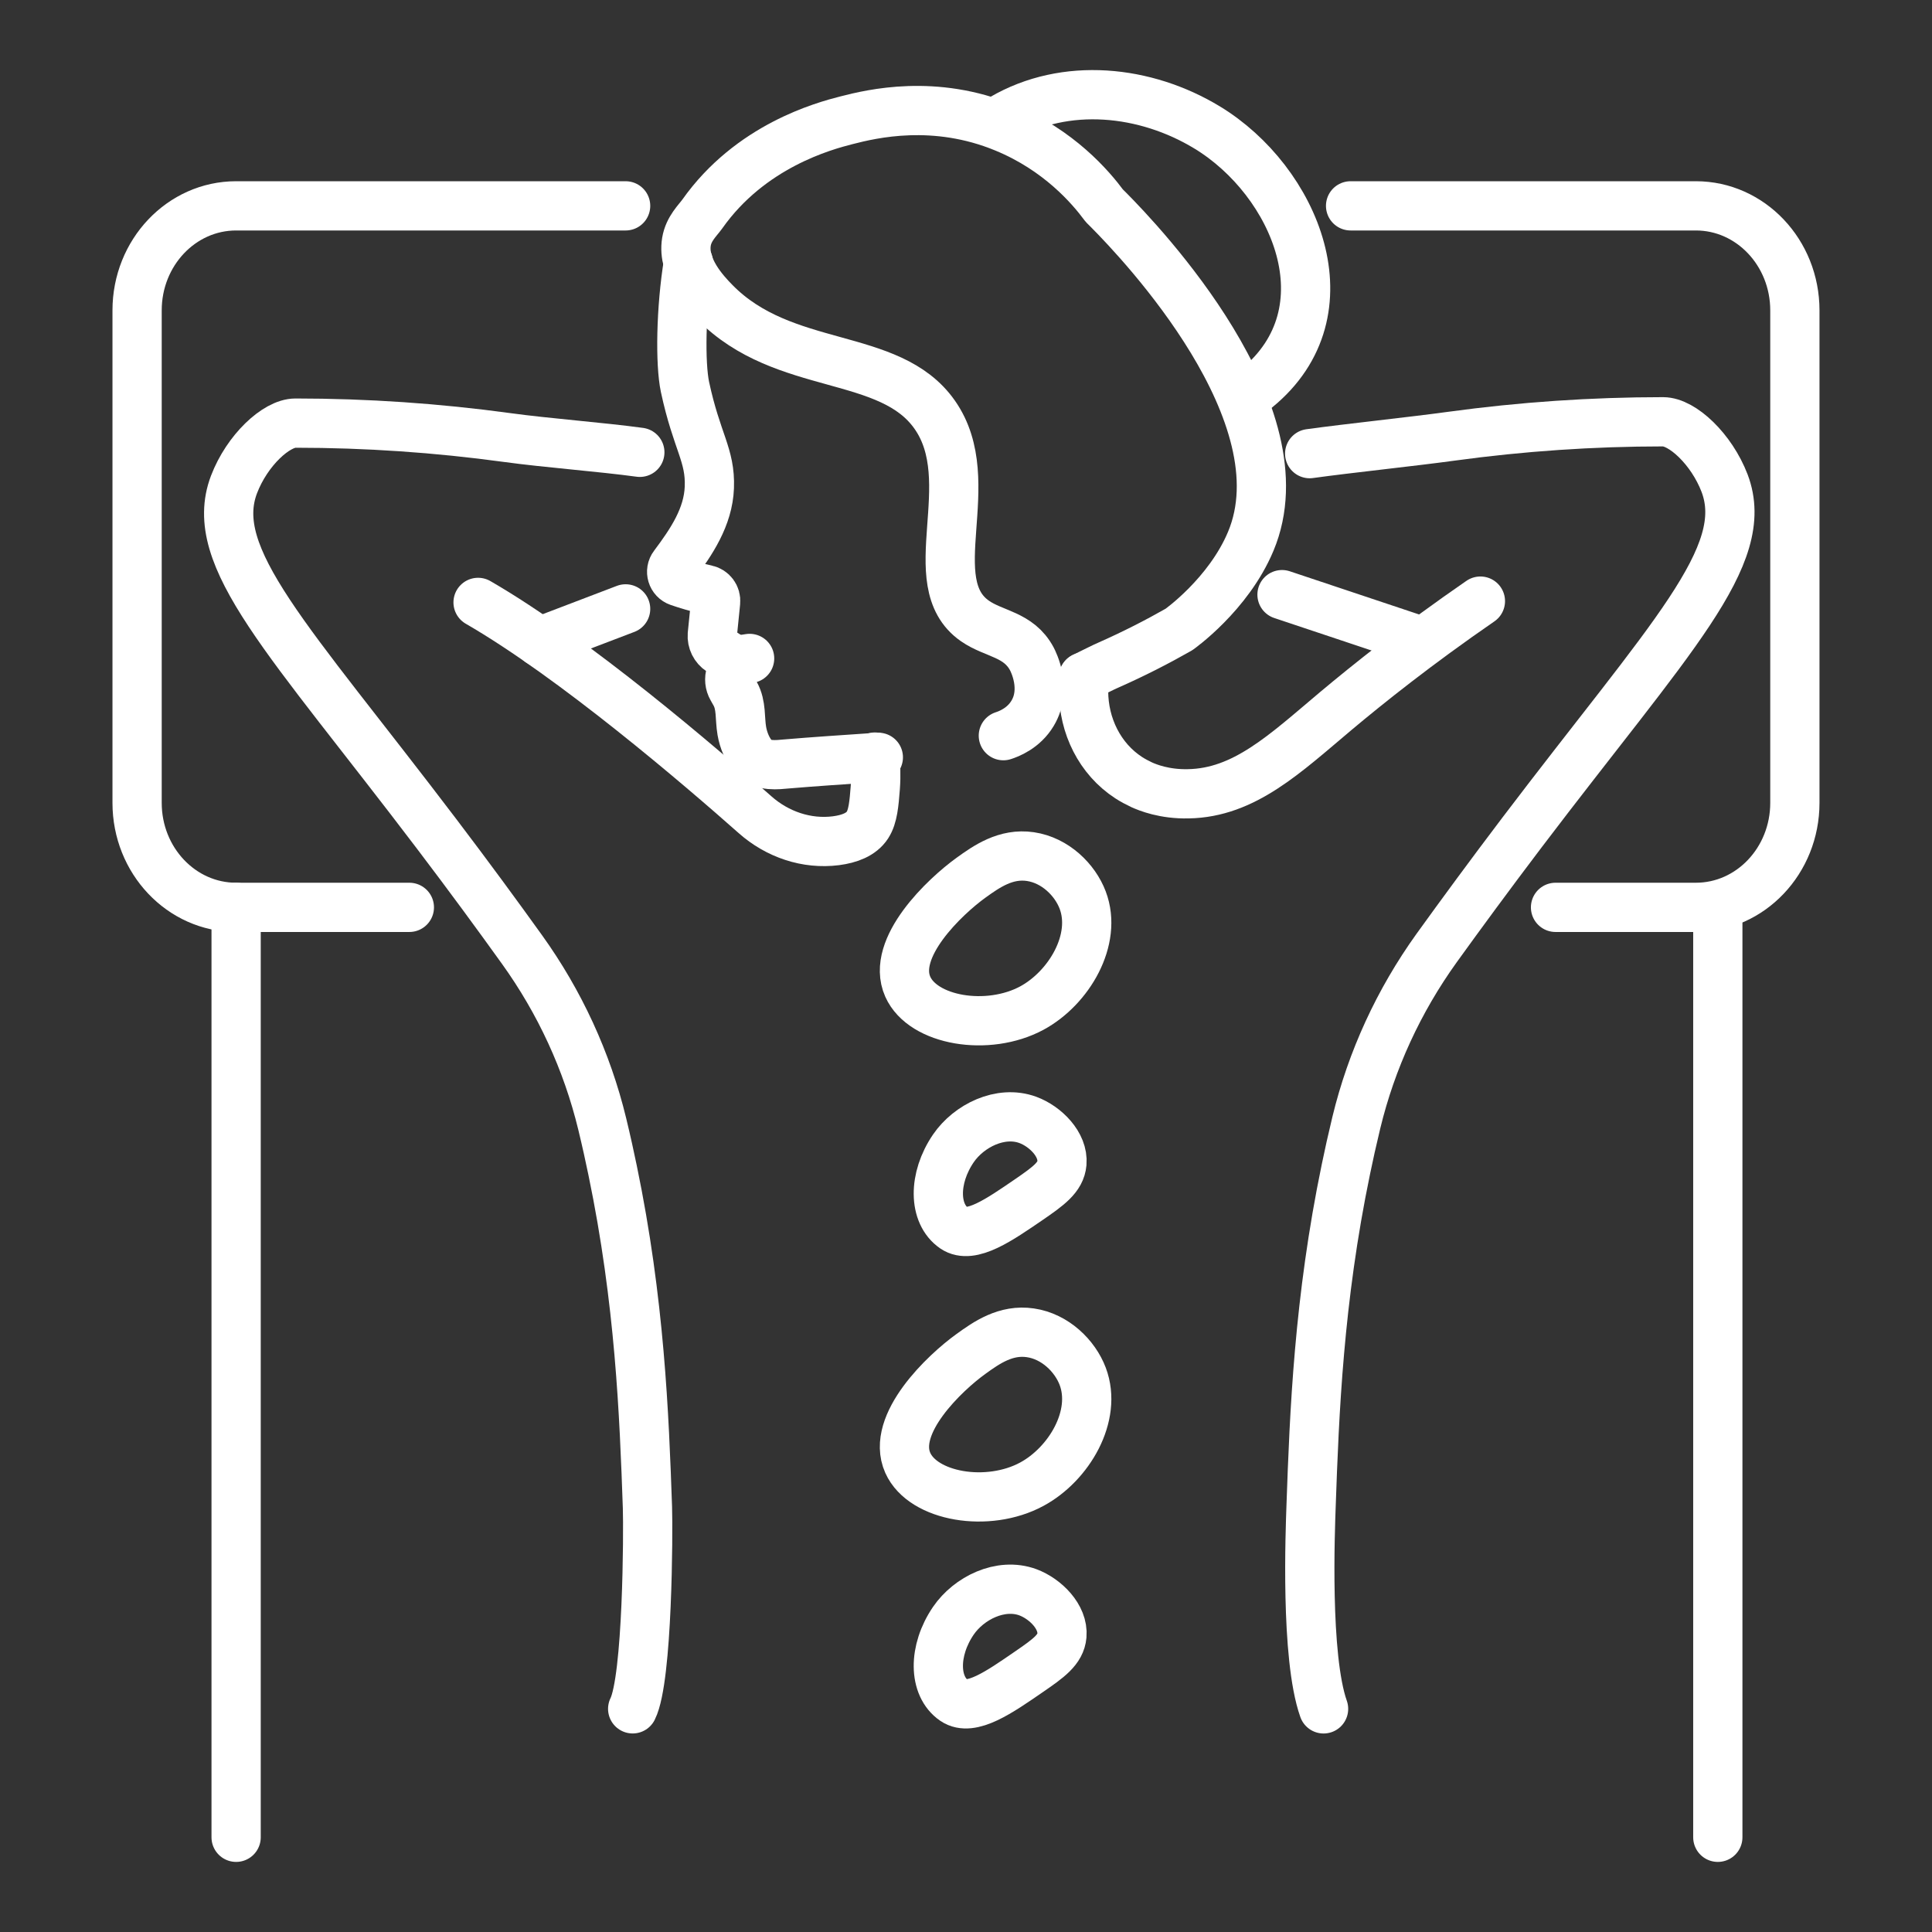
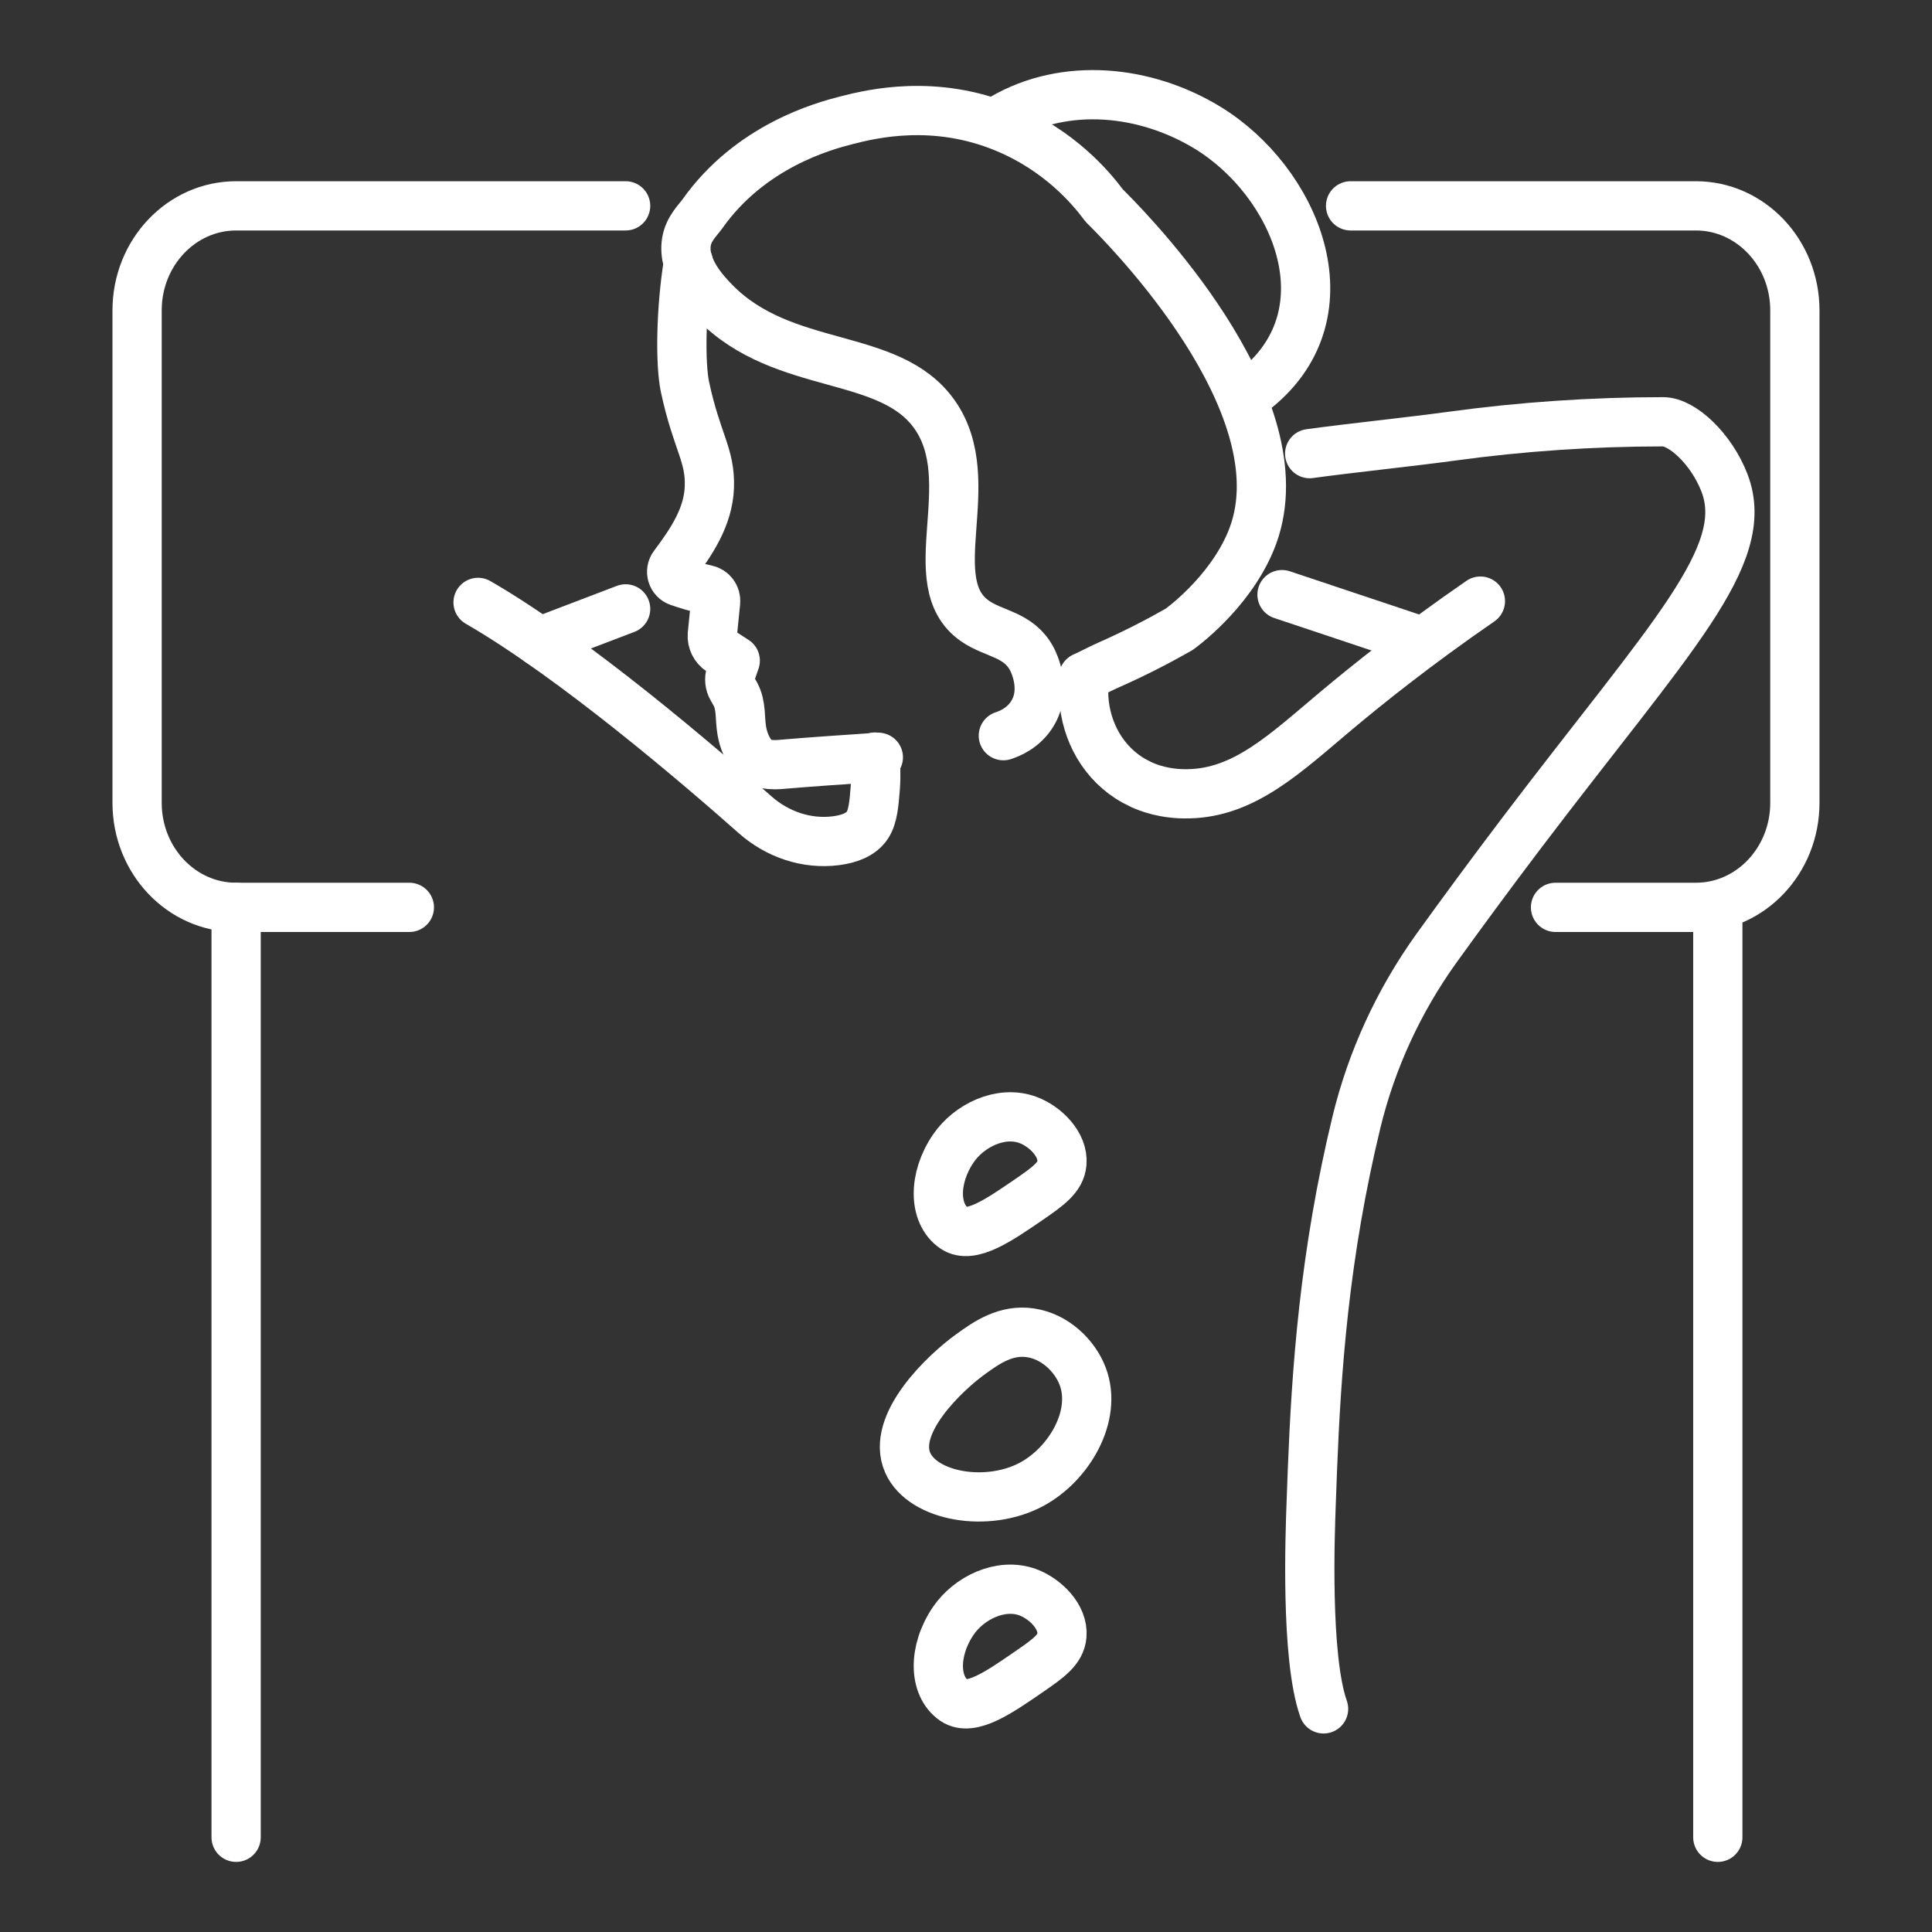
<svg xmlns="http://www.w3.org/2000/svg" version="1.1" id="Calque_1" x="0px" y="0px" width="51px" height="51px" viewBox="0 0 51 51" enable-background="new 0 0 51 51" xml:space="preserve">
  <rect x="0" y="0" width="51" height="51" fill="#333333" stroke="none" />
  <g id="XMLID_287_">
-     <path id="XMLID_180_" fill="none" stroke="#FFFFFF" stroke-width="1.3" stroke-linecap="round" stroke-linejoin="round" stroke-miterlimit="10" d="   M25.629,23.172c-0.681,0.492-2.123,1.849-1.666,2.875c0.403,0.903,2.114,1.189,3.275,0.564c0.98-0.53,1.736-1.808,1.343-2.849   c-0.203-0.538-0.726-1.053-1.381-1.15C26.552,22.517,26.045,22.872,25.629,23.172z" />
    <path id="XMLID_179_" fill="none" stroke="#FFFFFF" stroke-width="1.3" stroke-linecap="round" stroke-linejoin="round" stroke-miterlimit="10" d="   M25.629,35.742c-0.681,0.49-2.123,1.849-1.666,2.874c0.403,0.901,2.114,1.192,3.275,0.563c0.98-0.529,1.736-1.805,1.343-2.847   c-0.203-0.537-0.726-1.054-1.381-1.149C26.552,35.087,26.045,35.441,25.629,35.742z" />
    <path id="XMLID_178_" fill="none" stroke="#FFFFFF" stroke-width="1.3" stroke-linecap="round" stroke-linejoin="round" stroke-miterlimit="10" d="   M25.167,30.314c-0.537,0.787-0.529,1.729,0.02,2.105c0.449,0.305,1.202-0.227,1.967-0.749c0.523-0.36,0.845-0.59,0.878-0.964   c0.043-0.496-0.438-0.973-0.899-1.143C26.412,29.298,25.574,29.719,25.167,30.314z" />
    <path id="XMLID_177_" fill="none" stroke="#FFFFFF" stroke-width="1.3" stroke-linecap="round" stroke-linejoin="round" stroke-miterlimit="10" d="   M25.167,42.783c-0.537,0.787-0.529,1.73,0.02,2.105c0.449,0.305,1.202-0.226,1.967-0.752c0.523-0.359,0.845-0.587,0.878-0.961   c0.043-0.496-0.438-0.971-0.899-1.143C26.412,41.768,25.574,42.188,25.167,42.783z" />
-     <path id="XMLID_176_" fill="none" stroke="#FFFFFF" stroke-width="1.3" stroke-linecap="round" stroke-linejoin="round" stroke-miterlimit="10" d="   M16.89,11.94c-1.031-0.141-2.472-0.248-3.502-0.39c-1.852-0.253-3.719-0.381-5.589-0.381c-0.505,0-1.277,0.716-1.622,1.621   c-0.73,1.922,1.431,4.059,5.351,9.225c0.853,1.123,1.607,2.152,2.253,3.052c0.994,1.384,1.714,2.944,2.116,4.601   c0.11,0.455,0.2,0.864,0.275,1.229c0.717,3.455,0.833,6.44,0.919,8.899c0.021,0.62,0.009,4.515-0.39,5.313" />
    <path id="XMLID_175_" fill="none" stroke="#FFFFFF" stroke-width="1.3" stroke-linecap="round" stroke-linejoin="round" stroke-miterlimit="10" d="   M16.515,5.434H6.233c-1.443,0-2.614,1.235-2.614,2.759v13.001c0,1.523,1.171,2.758,2.614,2.758h4.573" />
    <path id="XMLID_172_" fill="none" stroke="#FFFFFF" stroke-width="1.3" stroke-linecap="round" stroke-linejoin="round" stroke-miterlimit="10" d="   M35.652,5.434h9.115c1.442,0,2.613,1.235,2.613,2.759v13.001c0,1.523-1.171,2.758-2.613,2.758h-3.705" />
    <line id="XMLID_171_" fill="none" stroke="#FFFFFF" stroke-width="1.3" stroke-linecap="round" stroke-linejoin="round" stroke-miterlimit="10" x1="6.233" y1="23.952" x2="6.233" y2="48.5" />
    <line id="XMLID_168_" fill="none" stroke="#FFFFFF" stroke-width="1.3" stroke-linecap="round" stroke-linejoin="round" stroke-miterlimit="10" x1="45.346" y1="23.952" x2="45.346" y2="48.5" />
    <path id="XMLID_167_" fill="none" stroke="#FFFFFF" stroke-width="1.3" stroke-linecap="round" stroke-linejoin="round" stroke-miterlimit="10" d="   M23.096,19.985c0.019,0.194,0.034,0.471,0.01,0.802c-0.033,0.423-0.06,0.763-0.206,0.99c-0.163,0.253-0.479,0.37-0.831,0.416   c-0.776,0.1-1.553-0.168-2.138-0.687c-1.419-1.257-4.768-4.135-7.311-5.604" />
    <path id="XMLID_165_" fill="none" stroke="#FFFFFF" stroke-width="1.3" stroke-linecap="round" stroke-linejoin="round" stroke-miterlimit="10" d="   M18.172,6.928c-0.201,1.225-0.22,2.675-0.09,3.287c0.313,1.459,0.676,1.792,0.643,2.652c-0.03,0.78-0.47,1.435-0.938,2.059   c-0.115,0.15-0.049,0.368,0.13,0.429c0.205,0.07,0.473,0.153,0.733,0.209c0.152,0.033,0.256,0.172,0.24,0.329l-0.087,0.863   c-0.013,0.17,0.068,0.333,0.21,0.426l0.396,0.257l-0.121,0.35c-0.043,0.125-0.029,0.265,0.037,0.379l0.082,0.145   c0.17,0.306,0.118,0.647,0.175,0.978c0.042,0.246,0.147,0.509,0.314,0.694c0.234,0.262,0.64,0.2,0.867,0.181   c0.697-0.059,1.487-0.112,2.423-0.175" />
-     <line id="XMLID_162_" fill="none" stroke="#FFFFFF" stroke-width="1.3" stroke-linecap="round" stroke-linejoin="round" stroke-miterlimit="10" x1="19.411" y1="17.439" x2="19.788" y2="17.381" />
    <path id="XMLID_161_" fill="none" stroke="#FFFFFF" stroke-width="1.3" stroke-linecap="round" stroke-linejoin="round" stroke-miterlimit="10" d="   M26.454,3.129c1.674-0.98,3.789-0.749,5.412,0.236c2.323,1.41,3.792,4.852,1.309,6.883c-0.106,0.087-0.22,0.169-0.336,0.247" />
    <path id="XMLID_160_" fill="none" stroke="#FFFFFF" stroke-width="1.3" stroke-linecap="round" stroke-linejoin="round" stroke-miterlimit="10" d="   M26.486,19.42c0.138-0.044,0.535-0.192,0.773-0.593c0.385-0.642,0.018-1.36-0.021-1.435c-0.35-0.653-0.995-0.647-1.502-1   c-1.467-1.021,0.183-3.667-1.06-5.442c-1.188-1.7-3.981-1.109-5.806-2.973c-0.256-0.262-0.863-0.899-0.749-1.595   c0.058-0.348,0.295-0.561,0.416-0.73c1.27-1.8,3.207-2.324,3.808-2.477c0.672-0.173,2.325-0.569,4.18,0.199   c1.427,0.588,2.264,1.565,2.627,2.057c0,0,0.053,0.053,0.113,0.112c0.873,0.88,5.158,5.391,3.752,8.746   c-0.59,1.41-1.896,2.328-1.896,2.328c-0.572,0.326-1.195,0.645-1.869,0.943c-0.124,0.052-0.411,0.2-0.648,0.314" />
    <line id="XMLID_158_" fill="none" stroke="#FFFFFF" stroke-width="1.3" stroke-linecap="round" stroke-linejoin="round" stroke-miterlimit="10" x1="14.24" y1="16.941" x2="16.515" y2="16.073" />
    <path id="XMLID_157_" fill="none" stroke="#FFFFFF" stroke-width="1.3" stroke-linecap="round" stroke-linejoin="round" stroke-miterlimit="10" d="   M34.572,11.975c1.031-0.143,2.711-0.318,3.742-0.46c1.853-0.253,3.72-0.381,5.588-0.381c0.505,0,1.277,0.717,1.623,1.621   c0.729,1.923-1.433,4.06-5.352,9.226c-0.852,1.124-1.607,2.153-2.253,3.049c-0.995,1.387-1.715,2.947-2.116,4.604   c-0.109,0.454-0.201,0.865-0.275,1.228c-0.717,3.455-0.834,6.44-0.92,8.9c-0.021,0.619-0.157,3.971,0.33,5.348" />
    <path id="XMLID_156_" fill="none" stroke="#FFFFFF" stroke-width="1.3" stroke-linecap="round" stroke-linejoin="round" stroke-miterlimit="10" d="   M28.604,17.873v0.372c0,0.91,0.426,1.787,1.191,2.284c0.105,0.068,0.221,0.13,0.344,0.188c0.154,0.069,0.594,0.252,1.23,0.237   c1.475-0.025,2.546-1.052,3.893-2.185c0.872-0.73,2.146-1.749,3.817-2.901" />
    <line id="XMLID_155_" fill="none" stroke="#FFFFFF" stroke-width="1.3" stroke-linecap="round" stroke-linejoin="round" stroke-miterlimit="10" x1="37.462" y1="16.906" x2="33.842" y2="15.697" />
  </g>
</svg>